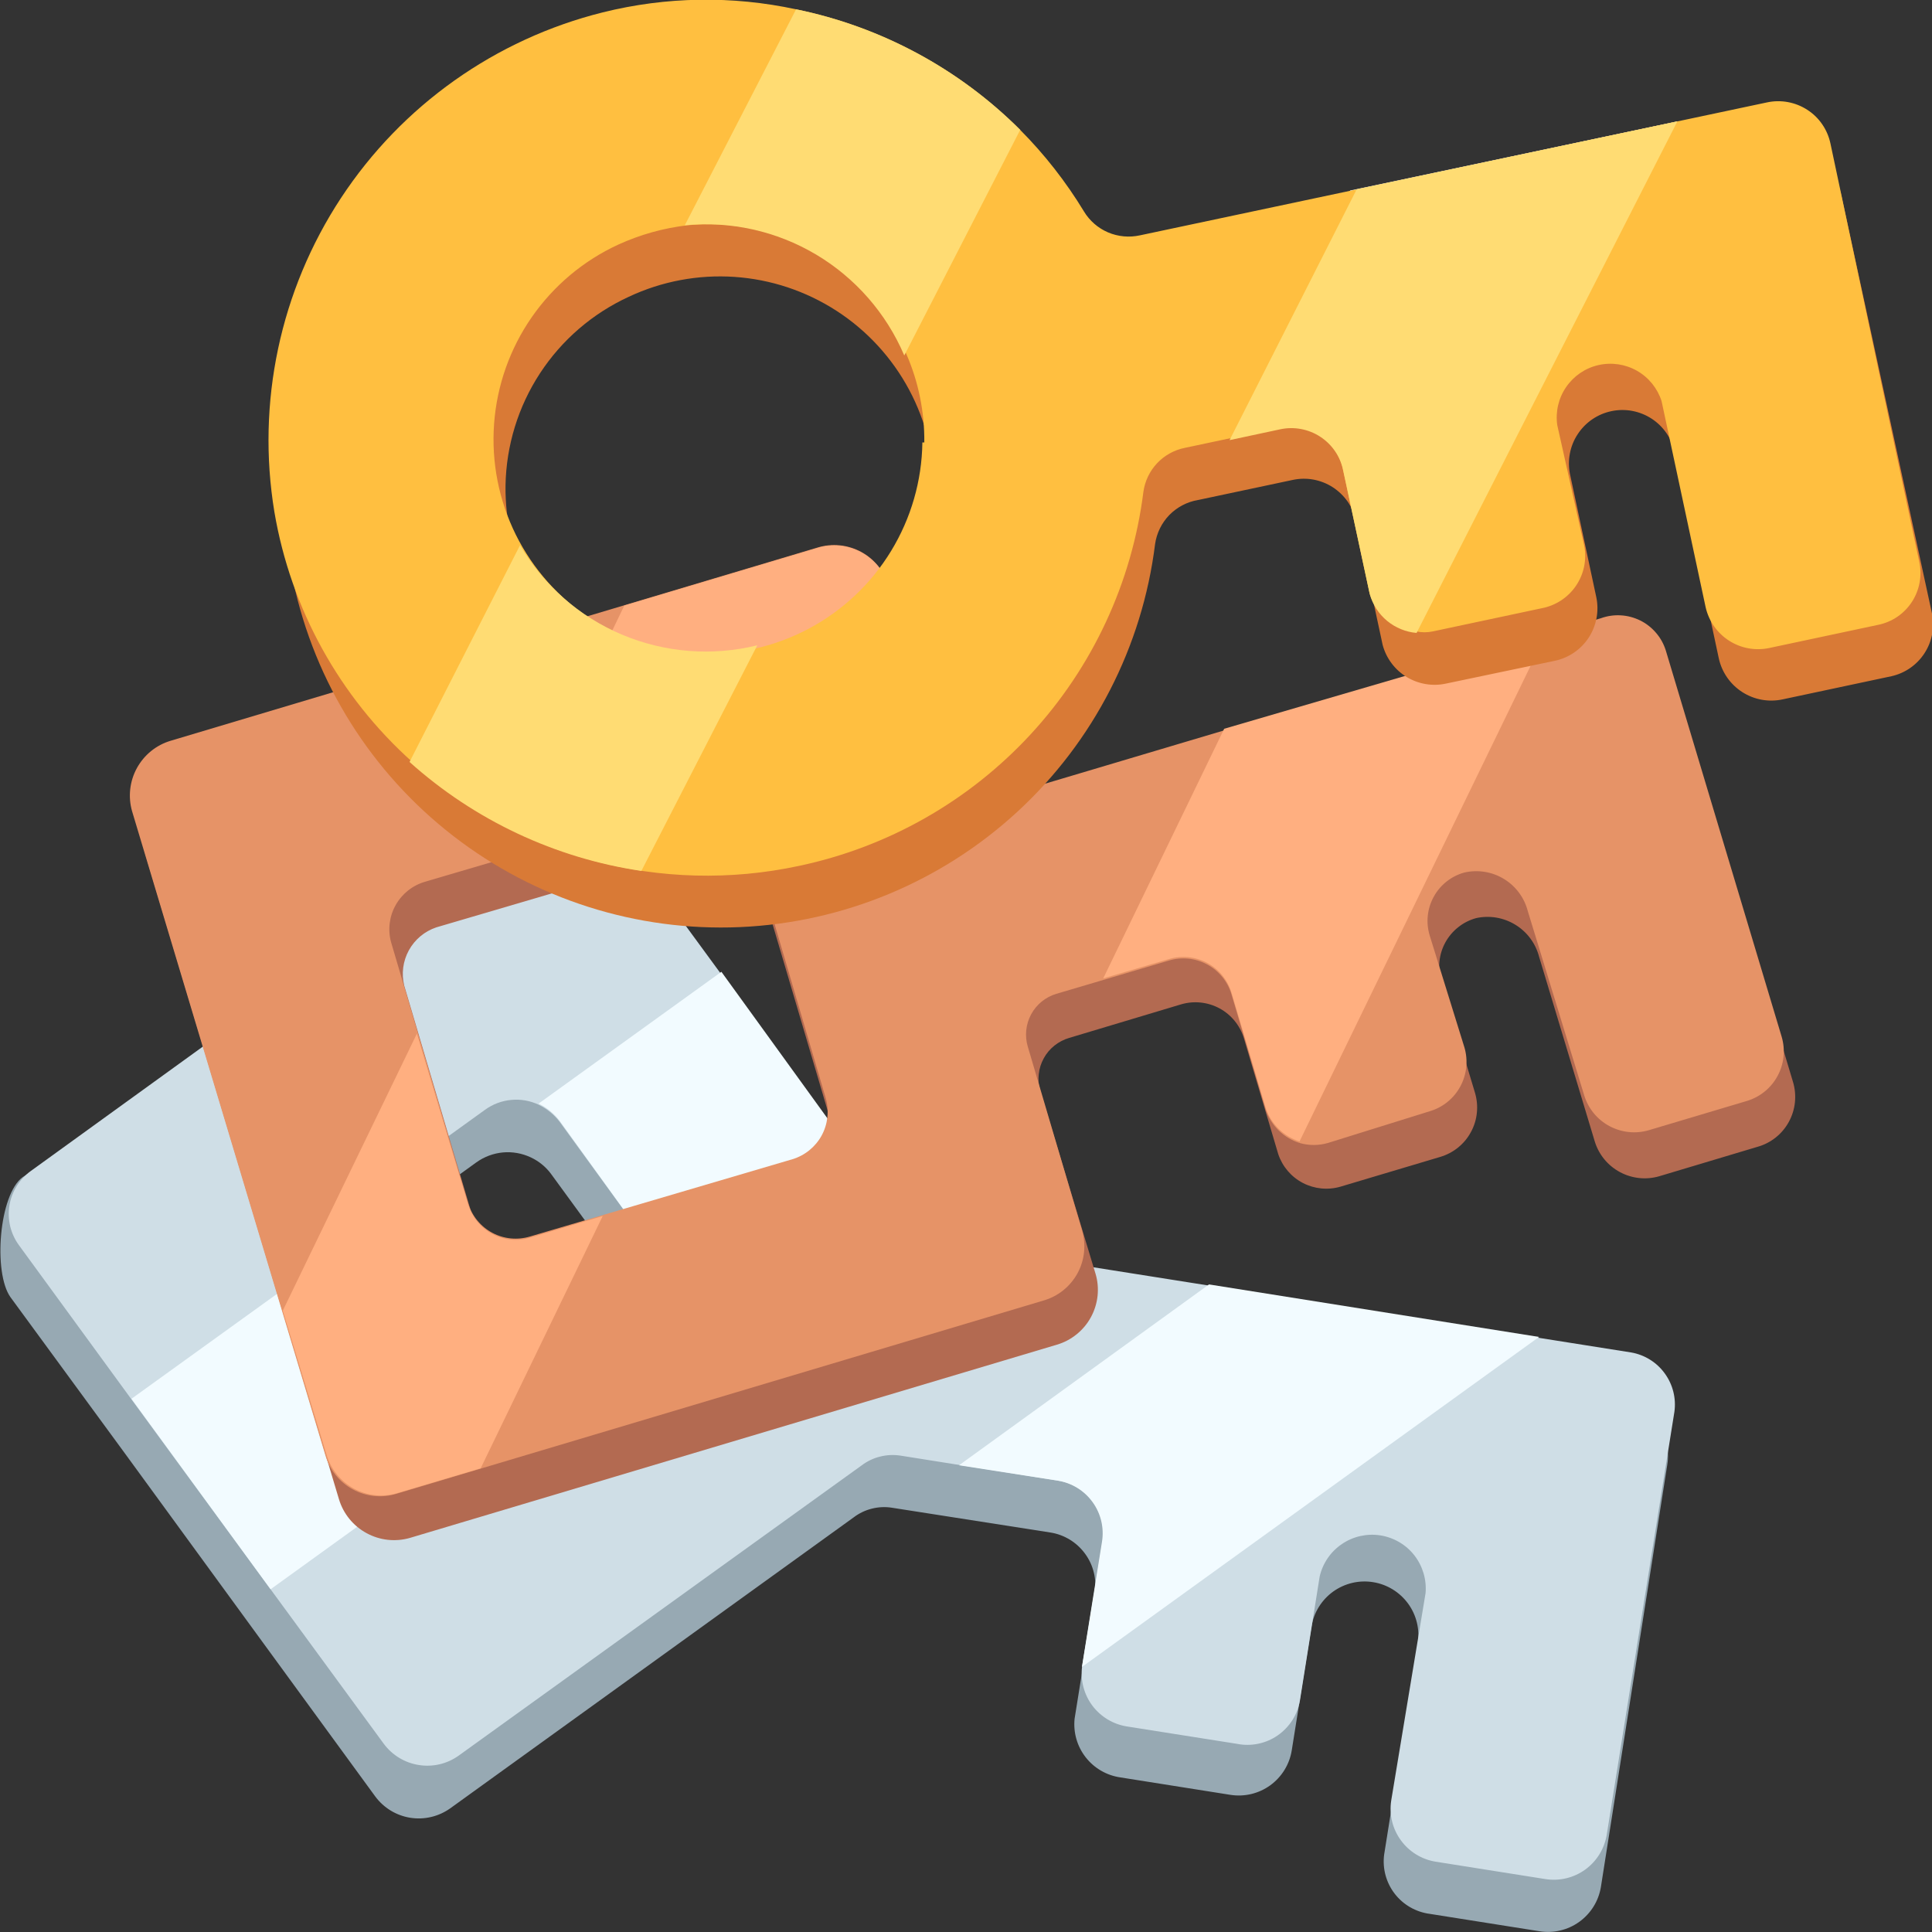
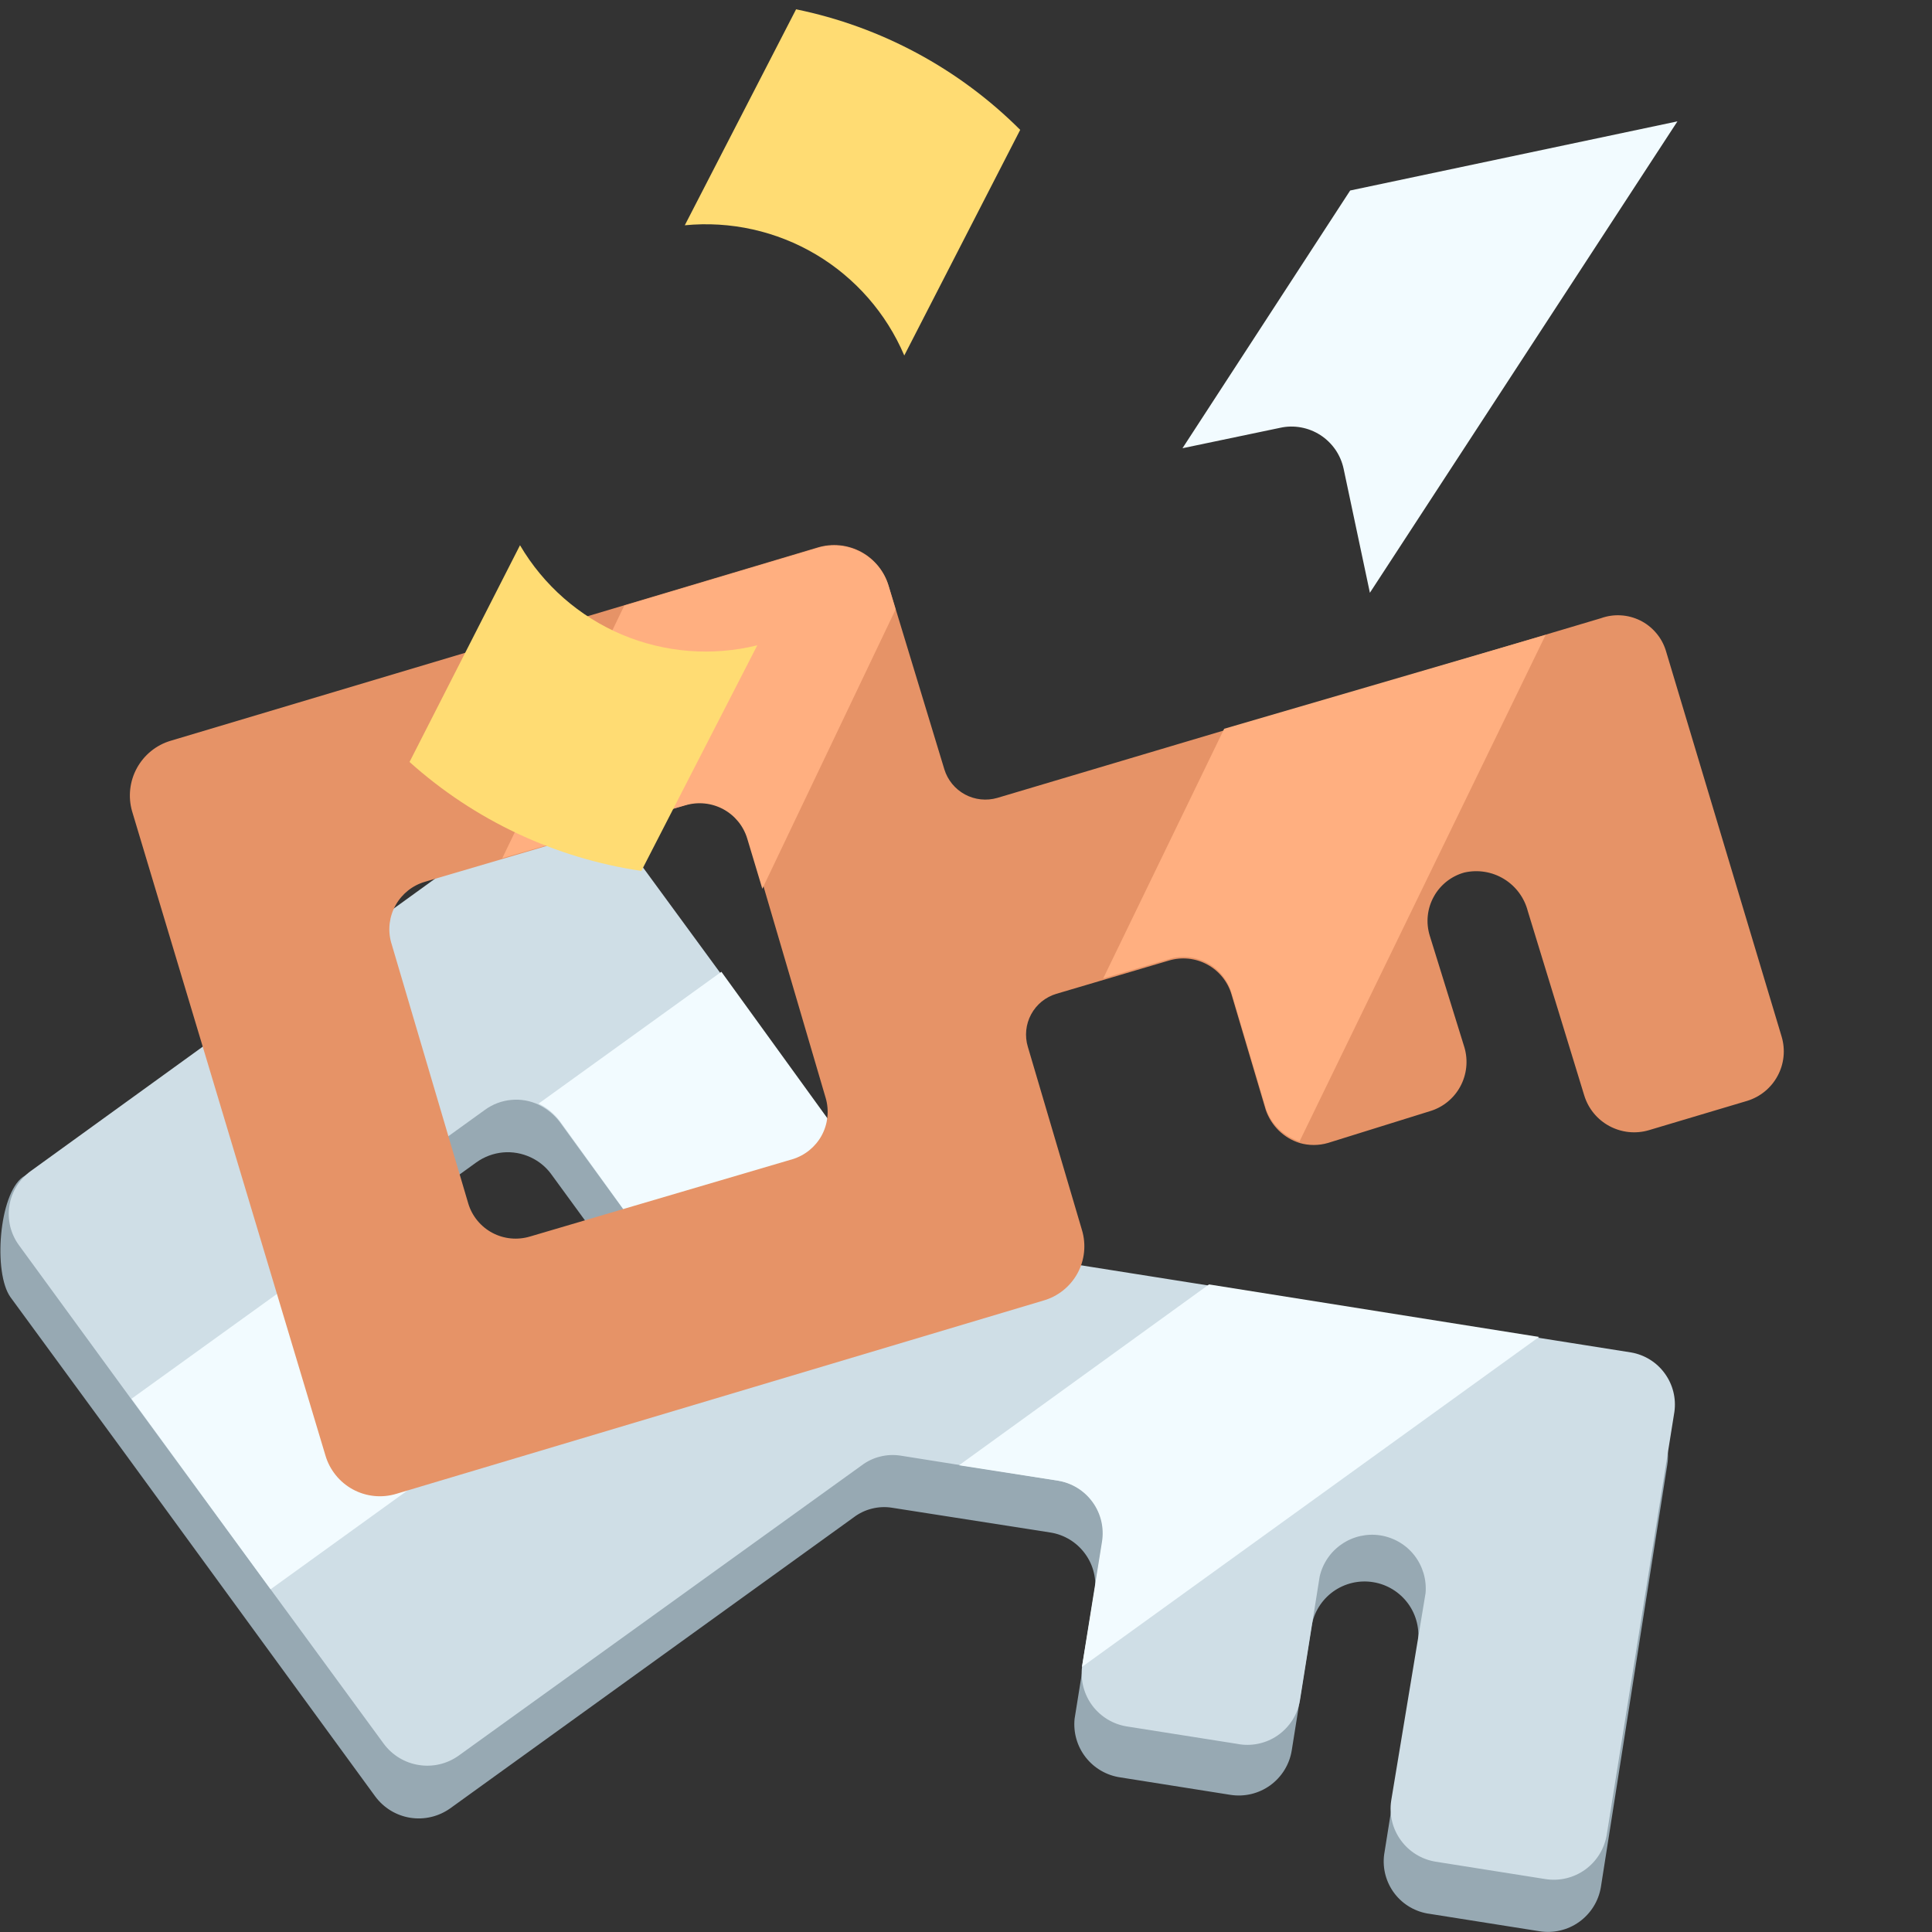
<svg xmlns="http://www.w3.org/2000/svg" width="38" height="38" viewBox="0 0 38 38" fill="none">
  <rect x="0" y="0" width="38" height="38" fill="#333333" stroke="none" />
  <g id="Shape" clip-path="url(#clip0_13018_60403)">
    <g id="Ð¡Ð»Ð¾Ð¹ 2">
      <g id="work place">
        <g id="III key">
          <g id="I key">
            <path id="Vector" d="M31.921 27.604L18.241 25.438C17.966 25.394 17.72 25.244 17.556 25.02L14.023 20.171L11.796 17.131C11.714 17.019 11.612 16.925 11.494 16.853C11.377 16.782 11.246 16.734 11.11 16.713C10.973 16.692 10.834 16.697 10.7 16.73C10.566 16.763 10.44 16.821 10.329 16.903L0.449 23.15C-0.022 23.492 -0.136 25.035 0.206 25.514L2.433 28.554L5.161 32.293L7.38 35.333C7.546 35.558 7.793 35.709 8.069 35.753C8.345 35.797 8.627 35.73 8.855 35.568L16.789 29.846C16.896 29.764 17.019 29.705 17.149 29.673C17.28 29.64 17.416 29.634 17.549 29.656L20.657 30.142C20.794 30.163 20.924 30.211 21.042 30.283C21.16 30.355 21.262 30.45 21.343 30.561C21.425 30.673 21.483 30.799 21.515 30.933C21.547 31.067 21.553 31.206 21.531 31.343L21.136 33.805C21.108 34.077 21.186 34.35 21.355 34.565C21.524 34.781 21.77 34.922 22.041 34.96L24.199 35.302C24.475 35.346 24.757 35.279 24.984 35.115C25.21 34.951 25.363 34.704 25.407 34.428L25.795 31.996C25.839 31.719 25.992 31.471 26.219 31.306C26.447 31.142 26.73 31.074 27.007 31.119C27.284 31.163 27.532 31.316 27.697 31.543C27.862 31.77 27.929 32.054 27.885 32.331L27.224 36.48C27.189 36.753 27.264 37.029 27.432 37.247C27.6 37.465 27.848 37.607 28.12 37.643L30.279 37.985C30.554 38.029 30.835 37.963 31.061 37.801C31.288 37.638 31.441 37.393 31.487 37.119L32.794 28.804C32.816 28.668 32.811 28.529 32.779 28.395C32.746 28.261 32.688 28.134 32.607 28.023C32.526 27.911 32.423 27.817 32.305 27.745C32.188 27.673 32.057 27.625 31.921 27.604ZM12.746 27.482L9.797 29.64C9.646 29.75 9.468 29.817 9.282 29.834C9.096 29.852 8.909 29.819 8.741 29.739C8.577 29.666 8.435 29.55 8.33 29.405L6.202 26.448C6.094 26.304 6.029 26.133 6.012 25.954C5.985 25.769 6.01 25.579 6.086 25.407C6.161 25.235 6.283 25.088 6.438 24.982L9.371 22.861C9.524 22.752 9.703 22.685 9.89 22.667C10.077 22.65 10.265 22.683 10.435 22.762C10.595 22.836 10.734 22.948 10.838 23.089L12.974 26.015C13.078 26.158 13.144 26.326 13.164 26.502C13.187 26.688 13.16 26.878 13.085 27.05C13.01 27.223 12.89 27.372 12.738 27.482H12.746Z" fill="#97A9B3" />
            <path id="Vector_2" d="M32.082 26.601L18.402 24.434C18.124 24.39 17.876 24.237 17.71 24.009L14.184 19.16L11.957 16.12C11.877 16.008 11.775 15.913 11.657 15.841C11.54 15.768 11.409 15.72 11.273 15.698C11.136 15.676 10.997 15.681 10.863 15.713C10.729 15.745 10.602 15.803 10.491 15.884L0.61 23.029C0.498 23.109 0.402 23.21 0.329 23.328C0.256 23.445 0.207 23.576 0.185 23.712C0.163 23.849 0.169 23.989 0.201 24.123C0.234 24.257 0.293 24.384 0.375 24.495L2.594 27.535L5.322 31.259L7.549 34.299C7.715 34.522 7.961 34.672 8.235 34.715C8.509 34.76 8.789 34.695 9.016 34.535L16.951 28.82C17.058 28.739 17.181 28.681 17.311 28.649C17.442 28.616 17.578 28.61 17.71 28.63L20.819 29.124C21.093 29.169 21.338 29.32 21.5 29.545C21.663 29.77 21.729 30.05 21.685 30.325L21.282 32.787C21.25 33.058 21.323 33.332 21.487 33.55C21.652 33.768 21.894 33.914 22.164 33.957L24.33 34.299C24.468 34.327 24.61 34.326 24.748 34.297C24.885 34.269 25.016 34.213 25.131 34.133C25.247 34.052 25.345 33.95 25.421 33.831C25.496 33.712 25.546 33.579 25.569 33.441L25.956 31.009C26.016 30.747 26.172 30.519 26.394 30.369C26.616 30.218 26.886 30.158 27.15 30.199C27.415 30.241 27.654 30.381 27.819 30.592C27.983 30.803 28.062 31.069 28.039 31.335L27.363 35.416C27.321 35.691 27.389 35.972 27.553 36.196C27.716 36.421 27.962 36.572 28.236 36.617L30.395 36.959C30.671 37.003 30.953 36.936 31.18 36.772C31.406 36.608 31.558 36.361 31.603 36.085L32.933 27.771C32.971 27.503 32.903 27.232 32.744 27.014C32.586 26.795 32.348 26.647 32.082 26.601ZM12.922 26.456L9.966 28.576C9.813 28.685 9.634 28.751 9.447 28.768C9.261 28.785 9.073 28.753 8.902 28.675C8.742 28.599 8.603 28.484 8.499 28.341L6.364 25.415C6.256 25.272 6.192 25.1 6.181 24.921C6.155 24.736 6.18 24.547 6.254 24.376C6.328 24.204 6.447 24.056 6.599 23.948L9.54 21.828C9.692 21.718 9.869 21.651 10.055 21.634C10.241 21.616 10.428 21.649 10.597 21.729C10.758 21.807 10.898 21.922 11.007 22.063L13.135 24.989C13.247 25.129 13.316 25.298 13.333 25.476C13.358 25.661 13.333 25.849 13.261 26.022C13.189 26.194 13.072 26.344 12.922 26.456Z" fill="#CFDEE6" />
            <path id="Vector_3" d="M21.28 32.787L21.675 30.324C21.719 30.05 21.653 29.77 21.49 29.545C21.328 29.32 21.083 29.168 20.809 29.123L18.863 28.82L23.78 25.263L30.271 26.296L21.28 32.787Z" fill="#F2FBFF" />
            <path id="Vector_4" d="M8.902 28.675L5.322 31.259L2.586 27.512L6.181 24.921C6.192 25.1 6.255 25.272 6.363 25.415L8.499 28.341C8.603 28.484 8.741 28.599 8.902 28.675Z" fill="#F2FBFF" />
            <path id="Vector_5" d="M16.917 22.884L13.33 25.476C13.313 25.297 13.244 25.128 13.132 24.989L11.004 22.04C10.895 21.898 10.755 21.784 10.594 21.706L14.189 19.114L16.917 22.884Z" fill="#F2FBFF" />
          </g>
-           <path id="Vector_6" d="M31.747 13.019L19.883 16.553C19.775 16.585 19.662 16.596 19.55 16.583C19.439 16.57 19.331 16.535 19.233 16.48C19.135 16.425 19.049 16.35 18.98 16.261C18.912 16.172 18.862 16.069 18.834 15.96L17.747 12.388C17.706 12.247 17.636 12.114 17.543 12C17.45 11.885 17.336 11.789 17.206 11.719C17.076 11.648 16.933 11.604 16.786 11.588C16.639 11.573 16.491 11.586 16.349 11.628L3.627 15.428C3.485 15.47 3.353 15.54 3.238 15.633C3.123 15.726 3.027 15.84 2.957 15.97C2.886 16.1 2.842 16.242 2.826 16.39C2.811 16.537 2.825 16.685 2.867 16.827L6.667 29.488C6.753 29.774 6.948 30.013 7.21 30.155C7.472 30.298 7.779 30.331 8.065 30.248L20.788 26.448C20.929 26.407 21.061 26.337 21.176 26.244C21.291 26.151 21.387 26.037 21.457 25.907C21.528 25.777 21.572 25.634 21.588 25.487C21.603 25.34 21.59 25.192 21.547 25.05L20.461 21.455C20.429 21.349 20.419 21.238 20.431 21.129C20.442 21.019 20.476 20.913 20.529 20.816C20.582 20.719 20.653 20.634 20.74 20.565C20.826 20.496 20.925 20.445 21.031 20.414L23.235 19.753C23.487 19.68 23.757 19.709 23.988 19.834C24.218 19.959 24.39 20.17 24.466 20.422L25.142 22.702C25.224 22.945 25.397 23.148 25.625 23.267C25.854 23.386 26.119 23.412 26.366 23.34L28.327 22.755C28.455 22.717 28.574 22.655 28.678 22.571C28.782 22.487 28.868 22.384 28.931 22.266C28.995 22.149 29.035 22.02 29.048 21.888C29.062 21.755 29.049 21.621 29.011 21.493L28.349 19.297C28.311 19.171 28.299 19.038 28.313 18.907C28.326 18.776 28.366 18.649 28.43 18.533C28.494 18.418 28.58 18.316 28.684 18.235C28.787 18.153 28.906 18.093 29.034 18.058C29.298 18 29.575 18.047 29.806 18.189C30.037 18.33 30.204 18.556 30.272 18.818L31.367 22.451C31.446 22.709 31.623 22.925 31.861 23.053C32.098 23.181 32.377 23.211 32.636 23.135L34.566 22.557C34.697 22.521 34.819 22.458 34.925 22.374C35.031 22.29 35.119 22.185 35.184 22.066C35.249 21.947 35.29 21.816 35.304 21.681C35.318 21.546 35.305 21.41 35.266 21.28L32.986 13.68C32.948 13.555 32.886 13.439 32.804 13.338C32.721 13.237 32.619 13.153 32.504 13.091C32.389 13.03 32.263 12.992 32.133 12.979C32.003 12.967 31.871 12.981 31.747 13.019ZM15.855 23.659L10.687 25.179C10.439 25.253 10.172 25.225 9.945 25.103C9.717 24.98 9.547 24.773 9.471 24.526L7.951 19.388C7.893 19.152 7.925 18.904 8.042 18.691C8.159 18.478 8.352 18.317 8.582 18.24L13.75 16.72C13.997 16.647 14.263 16.675 14.489 16.797C14.716 16.92 14.884 17.127 14.958 17.374L16.478 22.519C16.537 22.754 16.506 23.002 16.39 23.214C16.275 23.427 16.084 23.588 15.855 23.667V23.659Z" fill="#B36A51" />
          <path id="Vector_7" d="M31.487 12.16L19.615 15.694C19.403 15.755 19.174 15.731 18.98 15.626C18.785 15.521 18.639 15.343 18.574 15.131L17.48 11.529C17.439 11.387 17.37 11.254 17.277 11.138C17.184 11.023 17.07 10.927 16.94 10.856C16.809 10.786 16.667 10.741 16.519 10.726C16.372 10.711 16.223 10.726 16.081 10.769L3.359 14.569C3.074 14.653 2.835 14.847 2.692 15.108C2.55 15.368 2.516 15.675 2.599 15.96L6.399 28.621C6.44 28.764 6.509 28.896 6.602 29.012C6.694 29.127 6.809 29.223 6.939 29.294C7.069 29.365 7.212 29.409 7.36 29.424C7.507 29.439 7.656 29.424 7.797 29.381L20.52 25.581C20.662 25.541 20.794 25.473 20.91 25.381C21.025 25.289 21.121 25.175 21.192 25.046C21.263 24.916 21.307 24.774 21.322 24.627C21.337 24.48 21.323 24.332 21.28 24.191L20.216 20.588C20.184 20.483 20.174 20.372 20.185 20.263C20.196 20.154 20.229 20.048 20.281 19.951C20.333 19.854 20.404 19.769 20.489 19.699C20.575 19.63 20.673 19.578 20.778 19.547L22.99 18.893C23.114 18.856 23.244 18.843 23.374 18.856C23.503 18.869 23.628 18.907 23.742 18.969C23.857 19.03 23.958 19.114 24.04 19.214C24.122 19.315 24.184 19.43 24.221 19.555L24.897 21.834C24.95 21.986 25.037 22.123 25.152 22.236C25.267 22.348 25.406 22.432 25.559 22.48C25.742 22.534 25.937 22.534 26.121 22.48L28.12 21.857C28.377 21.782 28.593 21.607 28.721 21.372C28.849 21.137 28.879 20.86 28.804 20.603L28.12 18.399C28.082 18.273 28.069 18.14 28.083 18.009C28.097 17.878 28.137 17.751 28.201 17.636C28.264 17.52 28.351 17.419 28.454 17.337C28.558 17.256 28.677 17.195 28.804 17.161C29.07 17.101 29.348 17.146 29.581 17.288C29.814 17.43 29.982 17.657 30.05 17.921L31.16 21.546C31.239 21.804 31.416 22.02 31.654 22.148C31.892 22.276 32.17 22.306 32.429 22.23L34.367 21.652C34.623 21.573 34.838 21.396 34.964 21.16C35.091 20.924 35.119 20.648 35.043 20.391L32.763 12.79C32.723 12.664 32.658 12.546 32.571 12.446C32.485 12.345 32.379 12.262 32.259 12.203C32.14 12.145 32.01 12.11 31.877 12.103C31.745 12.095 31.612 12.115 31.487 12.16ZM16.241 21.599C16.312 21.845 16.283 22.109 16.161 22.334C16.038 22.558 15.832 22.726 15.587 22.8L10.427 24.32C10.305 24.357 10.176 24.37 10.049 24.358C9.922 24.346 9.798 24.309 9.685 24.249C9.572 24.189 9.472 24.107 9.391 24.009C9.309 23.91 9.248 23.796 9.211 23.674L7.691 18.529C7.625 18.283 7.658 18.021 7.784 17.799C7.909 17.578 8.115 17.414 8.36 17.343L13.52 15.823C13.768 15.749 14.035 15.777 14.263 15.899C14.491 16.022 14.661 16.229 14.736 16.477L16.241 21.599Z" fill="#E69367" />
          <path id="Vector_8" d="M30.401 12.487L25.56 22.451C25.407 22.402 25.268 22.318 25.153 22.206C25.038 22.094 24.951 21.956 24.899 21.805L24.222 19.525C24.185 19.401 24.123 19.285 24.041 19.184C23.959 19.084 23.858 19.001 23.744 18.939C23.63 18.878 23.504 18.84 23.375 18.827C23.246 18.814 23.116 18.826 22.991 18.864L21.699 19.244L24.078 14.334L30.401 12.487Z" fill="#FFAF80" />
-           <path id="Vector_9" d="M11.855 23.917L9.454 28.88L7.82 29.366C7.678 29.41 7.529 29.424 7.382 29.409C7.234 29.394 7.092 29.35 6.961 29.279C6.831 29.208 6.717 29.113 6.624 28.997C6.531 28.882 6.462 28.749 6.421 28.607L5.562 25.779L8.2 20.33L9.21 23.697C9.248 23.819 9.309 23.933 9.39 24.032C9.472 24.13 9.572 24.212 9.685 24.272C9.797 24.332 9.921 24.369 10.049 24.381C10.176 24.393 10.304 24.38 10.427 24.343L11.855 23.917Z" fill="#FFAF80" />
          <path id="Vector_10" d="M17.479 11.53L17.616 11.986L14.994 17.481L14.697 16.493C14.622 16.245 14.452 16.038 14.224 15.915C13.996 15.793 13.729 15.766 13.481 15.839L9.879 16.88L12.28 11.91L16.081 10.777C16.222 10.734 16.37 10.719 16.517 10.734C16.664 10.748 16.807 10.792 16.937 10.862C17.067 10.932 17.182 11.027 17.275 11.142C17.368 11.256 17.437 11.388 17.479 11.53Z" fill="#FFAF80" />
          <path id="Vector_11" d="M26.944 11.659L26.427 9.219C26.398 9.084 26.343 8.957 26.265 8.843C26.186 8.73 26.087 8.633 25.971 8.558C25.855 8.483 25.726 8.432 25.59 8.407C25.454 8.382 25.315 8.384 25.181 8.414L23.258 8.816L26.556 3.747L32.993 2.387L26.944 11.659Z" fill="#F2FBFF" />
-           <path id="Vector_12" d="M34.962 3.04L22.643 5.647C22.434 5.696 22.215 5.677 22.017 5.594C21.819 5.511 21.652 5.367 21.541 5.184C20.488 3.444 18.852 2.134 16.924 1.485C14.997 0.837 12.902 0.892 11.011 1.642C9.121 2.391 7.557 3.786 6.597 5.579C5.637 7.372 5.343 9.447 5.768 11.436C6.192 13.425 7.308 15.199 8.916 16.443C10.525 17.688 12.522 18.323 14.554 18.235C16.586 18.146 18.52 17.341 20.015 15.962C21.51 14.583 22.468 12.719 22.719 10.701C22.75 10.486 22.848 10.286 22.999 10.13C23.151 9.975 23.348 9.871 23.562 9.835L25.424 9.44C25.559 9.411 25.698 9.408 25.834 9.433C25.969 9.458 26.099 9.509 26.215 9.584C26.33 9.659 26.43 9.756 26.509 9.869C26.587 9.983 26.642 10.11 26.671 10.245L27.195 12.685C27.265 12.947 27.434 13.173 27.666 13.315C27.898 13.456 28.176 13.503 28.442 13.445L30.585 12.996C30.857 12.938 31.096 12.774 31.248 12.541C31.4 12.307 31.454 12.023 31.398 11.75L30.881 9.333C30.853 9.198 30.851 9.058 30.877 8.923C30.902 8.787 30.954 8.657 31.03 8.542C31.182 8.308 31.421 8.144 31.694 8.087C31.968 8.029 32.252 8.083 32.486 8.235C32.72 8.388 32.883 8.627 32.941 8.9L33.807 12.951C33.867 13.223 34.033 13.461 34.268 13.612C34.503 13.763 34.788 13.815 35.061 13.756L37.204 13.3C37.47 13.24 37.702 13.079 37.851 12.85C38 12.622 38.054 12.344 38.002 12.077L36.216 3.838C36.187 3.703 36.131 3.576 36.051 3.463C35.972 3.349 35.872 3.253 35.755 3.179C35.639 3.105 35.509 3.054 35.373 3.031C35.236 3.007 35.097 3.01 34.962 3.04ZM15.962 13.43C15.314 13.734 14.599 13.868 13.884 13.82C13.17 13.772 12.479 13.543 11.877 13.154C11.276 12.766 10.783 12.231 10.444 11.6C10.106 10.969 9.933 10.262 9.943 9.546C9.957 8.762 10.192 7.998 10.621 7.342C11.05 6.686 11.655 6.165 12.368 5.837C13.015 5.533 13.73 5.398 14.444 5.446C15.159 5.494 15.849 5.723 16.451 6.112C17.052 6.5 17.544 7.035 17.882 7.667C18.219 8.298 18.39 9.005 18.379 9.721C18.367 10.504 18.133 11.267 17.706 11.924C17.278 12.58 16.674 13.102 15.962 13.43Z" fill="#D97A36" />
-           <path id="Vector_13" d="M34.756 2.014L22.421 4.629C22.211 4.675 21.992 4.655 21.794 4.571C21.596 4.486 21.43 4.342 21.319 4.157C20.966 3.575 20.545 3.037 20.065 2.554C18.859 1.349 17.327 0.525 15.657 0.183C14.402 -0.088 13.102 -0.067 11.857 0.243C9.743 0.77 7.904 2.074 6.707 3.894C5.51 5.715 5.042 7.92 5.397 10.07C5.719 11.969 6.675 13.703 8.11 14.987C9.124 15.907 10.342 16.572 11.663 16.928C12.985 17.283 14.372 17.319 15.71 17.032C17.465 16.663 19.061 15.756 20.276 14.438C21.492 13.119 22.265 11.454 22.489 9.675C22.518 9.464 22.612 9.267 22.758 9.112C22.904 8.957 23.094 8.851 23.303 8.809L25.172 8.413C25.306 8.384 25.445 8.382 25.58 8.407C25.715 8.432 25.844 8.483 25.959 8.558C26.075 8.633 26.174 8.73 26.251 8.844C26.329 8.957 26.383 9.085 26.411 9.219L26.936 11.659C26.993 11.864 27.112 12.046 27.277 12.182C27.441 12.318 27.643 12.4 27.855 12.419C27.963 12.442 28.074 12.442 28.182 12.419L30.325 11.963C30.598 11.911 30.839 11.753 30.996 11.524C31.153 11.294 31.212 11.012 31.161 10.739L30.629 8.36C30.592 8.098 30.654 7.831 30.804 7.613C30.954 7.394 31.18 7.24 31.438 7.181C31.697 7.122 31.968 7.162 32.198 7.293C32.428 7.424 32.6 7.637 32.681 7.889L33.547 11.94C33.608 12.213 33.773 12.45 34.008 12.601C34.243 12.752 34.528 12.804 34.801 12.745L36.945 12.289C37.079 12.261 37.207 12.207 37.32 12.13C37.434 12.052 37.53 11.953 37.605 11.838C37.68 11.723 37.731 11.594 37.756 11.459C37.781 11.323 37.779 11.185 37.75 11.051L36.002 2.82C35.973 2.685 35.918 2.557 35.84 2.444C35.762 2.33 35.662 2.233 35.546 2.159C35.43 2.084 35.301 2.033 35.165 2.008C35.03 1.983 34.891 1.985 34.756 2.014ZM18.142 8.702C18.132 9.457 17.919 10.194 17.526 10.838C17.134 11.482 16.575 12.009 15.91 12.364C15.244 12.719 14.495 12.889 13.742 12.857C12.988 12.824 12.257 12.59 11.624 12.178C10.992 11.767 10.482 11.193 10.146 10.518C9.811 9.842 9.663 9.089 9.718 8.336C9.773 7.584 10.028 6.86 10.458 6.24C10.888 5.62 11.476 5.126 12.161 4.811C12.592 4.614 13.051 4.486 13.521 4.431C14.115 4.373 14.714 4.441 15.279 4.63C15.844 4.819 16.364 5.125 16.803 5.528C17.242 5.931 17.592 6.422 17.829 6.969C18.067 7.515 18.186 8.106 18.18 8.702H18.142Z" fill="#FFBF40" />
-           <path id="Vector_14" d="M32.992 2.387L27.862 12.449C27.65 12.431 27.448 12.348 27.284 12.213C27.119 12.077 27 11.894 26.942 11.689L26.418 9.25C26.39 9.115 26.336 8.987 26.258 8.874C26.181 8.761 26.081 8.664 25.966 8.589C25.851 8.514 25.722 8.463 25.587 8.438C25.452 8.413 25.314 8.415 25.179 8.444L24.184 8.657L26.684 3.724L32.992 2.387Z" fill="#FFDC73" />
          <path id="Vector_15" d="M14.895 12.692L12.615 17.13C10.917 16.879 9.332 16.133 8.055 14.987L10.228 10.724C10.69 11.511 11.394 12.128 12.235 12.483C13.076 12.837 14.009 12.911 14.895 12.692Z" fill="#FFDC73" />
          <path id="Vector_16" d="M20.066 2.554L17.786 6.992C17.432 6.161 16.823 5.465 16.047 5.004C15.27 4.544 14.367 4.343 13.469 4.431L15.658 0.183C17.327 0.525 18.86 1.349 20.066 2.554Z" fill="#FFDC73" />
        </g>
      </g>
    </g>
  </g>
  <defs>
    <clipPath id="clip0_13018_60403">
      <rect width="38" height="38" fill="white" />
    </clipPath>
  </defs>
</svg>